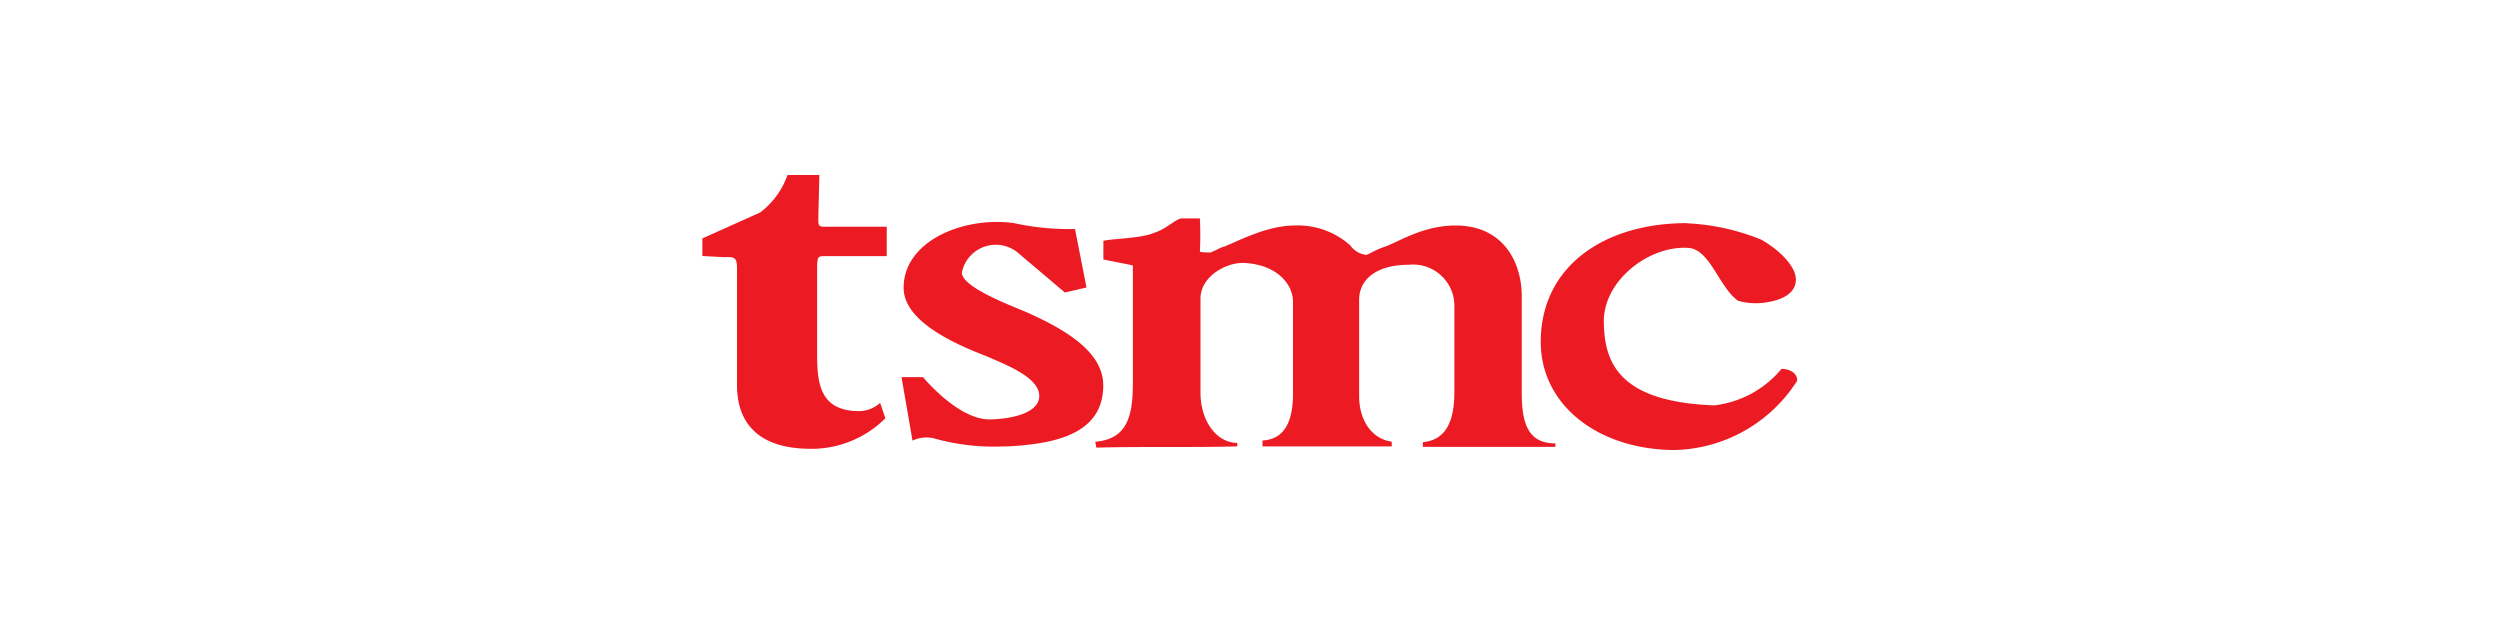
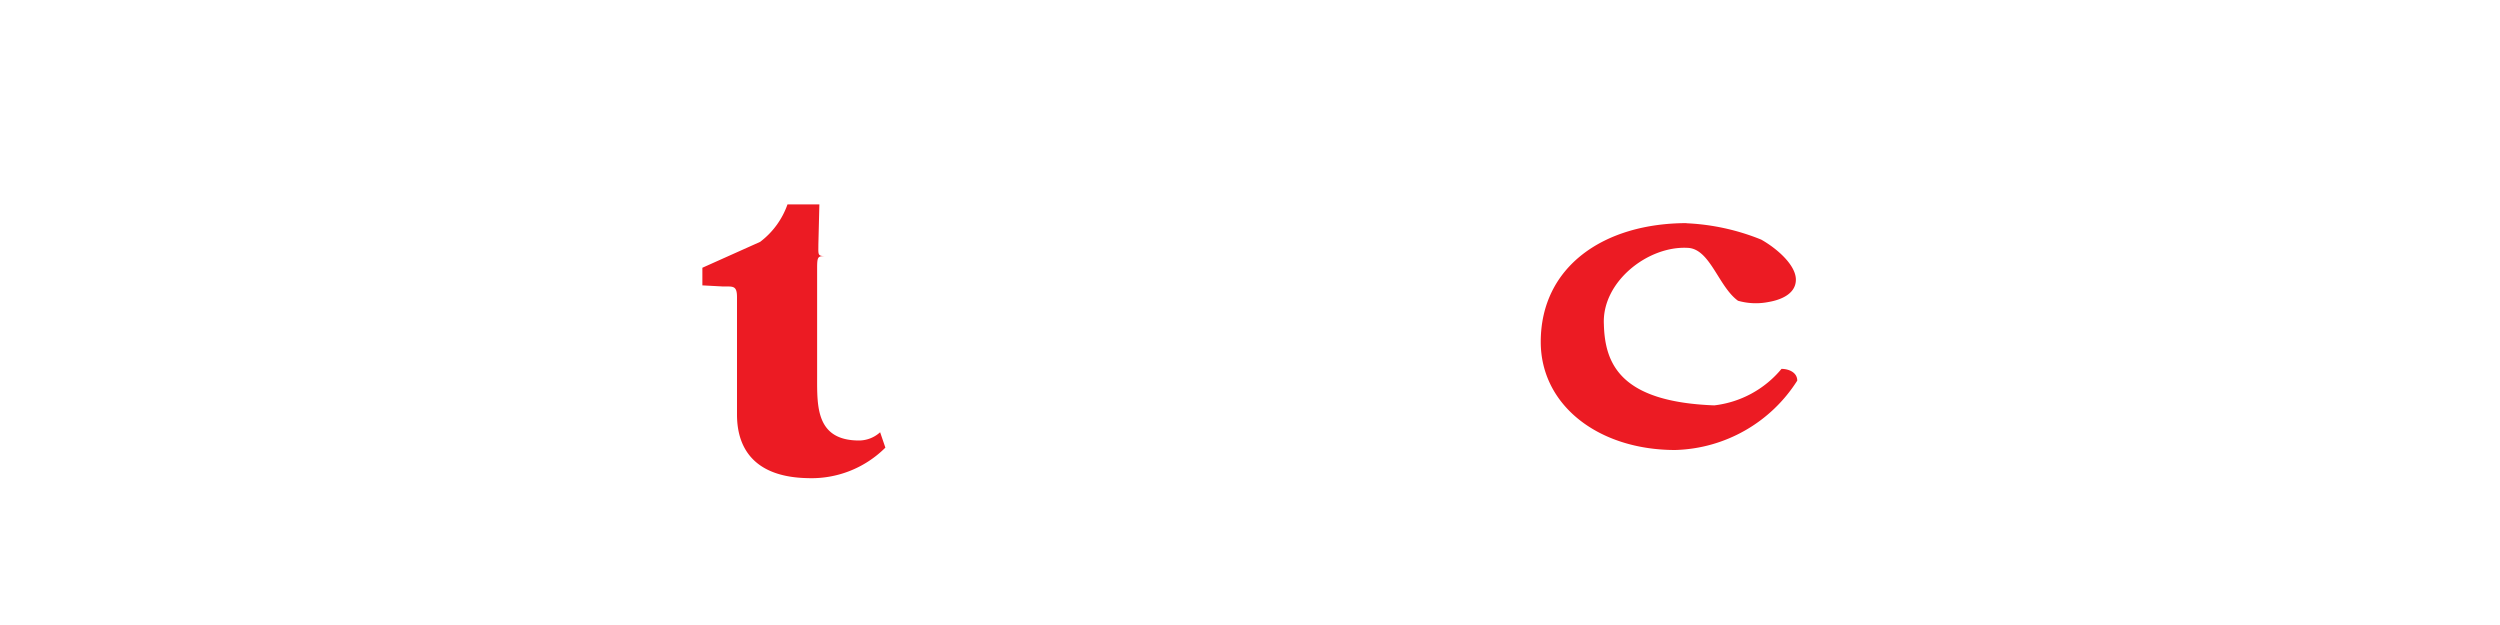
<svg xmlns="http://www.w3.org/2000/svg" id="圖層_1" data-name="圖層 1" viewBox="0 0 200 50">
  <defs>
    <style>.cls-1{fill:#ec1b23;}</style>
  </defs>
  <title>client_08</title>
  <path class="cls-1" d="M134.95,17.85c-6.65,0-11.69,3.48-11.69,9.5,0,5.08,4.63,8.65,10.76,8.65a11.94,11.94,0,0,0,9.76-5.55c0-.66-.68-.94-1.26-.94a8.21,8.21,0,0,1-5.38,2.92c-7.48-.28-8.75-3.29-8.83-6.49-.17-3.39,3.53-6.3,6.73-6.11,1.77.09,2.44,3.1,4,4.23a5.21,5.21,0,0,0,2.44.1c.59-.1,2.19-.47,2.19-1.79,0-1.13-1.43-2.44-2.77-3.2a18,18,0,0,0-6-1.31" />
-   <path class="cls-1" d="M90.62,30.92c0,2.82-.76,4.23-3,4.42l.09.47c3.79-.1,7.57,0,11.27-.1v-.28c-1.68,0-2.94-1.79-2.94-4V23.87c0-1.79,2.19-3,3.7-2.82,2.44.19,3.7,1.69,3.7,3.1v7.33c0,2.25-.68,3.66-2.44,3.76v.47h10.34v-.38c-1.51-.19-2.61-1.6-2.61-3.66V24c0-1.69,1.43-2.82,4-2.82a3.3,3.3,0,0,1,3.62,3.19v7c0,2.44-.76,3.85-2.52,4v.38h10.6v-.28c-2,0-2.69-1.31-2.69-4V23.68c0-2.54-1.35-5.64-5.3-5.64-2.61,0-4.54,1.31-5.64,1.69-.84.28-1.35.66-1.51.66a1.8,1.8,0,0,1-1.26-.75,6.29,6.29,0,0,0-4.46-1.6c-2.27,0-4.63,1.31-5.64,1.69-.17,0-1,.47-1.1.47s-.84,0-.84-.09a25.92,25.92,0,0,0,0-2.64H94.58c-.5,0-1.26.85-2.19,1.13-1,.47-3.2.47-4.12.66v1.5l2.36.47v9.68" />
-   <path class="cls-1" d="M80.44,35.72c4-.19,7.82-1,7.82-4.89,0-2.72-3.11-4.52-6.31-5.93-2.1-.85-5-2.07-5-3.1a2.77,2.77,0,0,1,4.46-1.6l3.78,3.2L86.92,23,86,18.32a20.65,20.65,0,0,1-4.88-.47c-4-.56-8.83,1.41-8.83,5.17,0,2.54,3.62,4.32,6.56,5.45,1.52.66,4.29,1.7,4.29,3.2s-2.61,1.88-4,1.88c-2.52,0-5.3-3.38-5.3-3.38H72.12L73,35.25a2.61,2.61,0,0,1,1.68-.19,17.81,17.81,0,0,0,5.72.65" />
-   <path class="cls-1" d="M70.94,20.49V18.14H66.06c-.67,0-.59-.09-.59-.94l.08-3.2H63a6.43,6.43,0,0,1-2.19,3l-4.62,2.07v1.41l1.68.09c.76,0,1.09-.09,1.09.85v9.4c0,2.91,1.6,5,5.64,5.08a8.36,8.36,0,0,0,6.23-2.44l-.42-1.23a2.53,2.53,0,0,1-1.68.66c-3.45,0-3.36-2.72-3.36-5.08V21.43c0-.94.08-.94.67-.94h4.88" />
+   <path class="cls-1" d="M70.94,20.49H66.06c-.67,0-.59-.09-.59-.94l.08-3.2H63a6.43,6.43,0,0,1-2.19,3l-4.62,2.07v1.41l1.68.09c.76,0,1.09-.09,1.09.85v9.4c0,2.91,1.6,5,5.64,5.08a8.36,8.36,0,0,0,6.23-2.44l-.42-1.23a2.53,2.53,0,0,1-1.68.66c-3.45,0-3.36-2.72-3.36-5.08V21.43c0-.94.08-.94.67-.94h4.88" />
</svg>